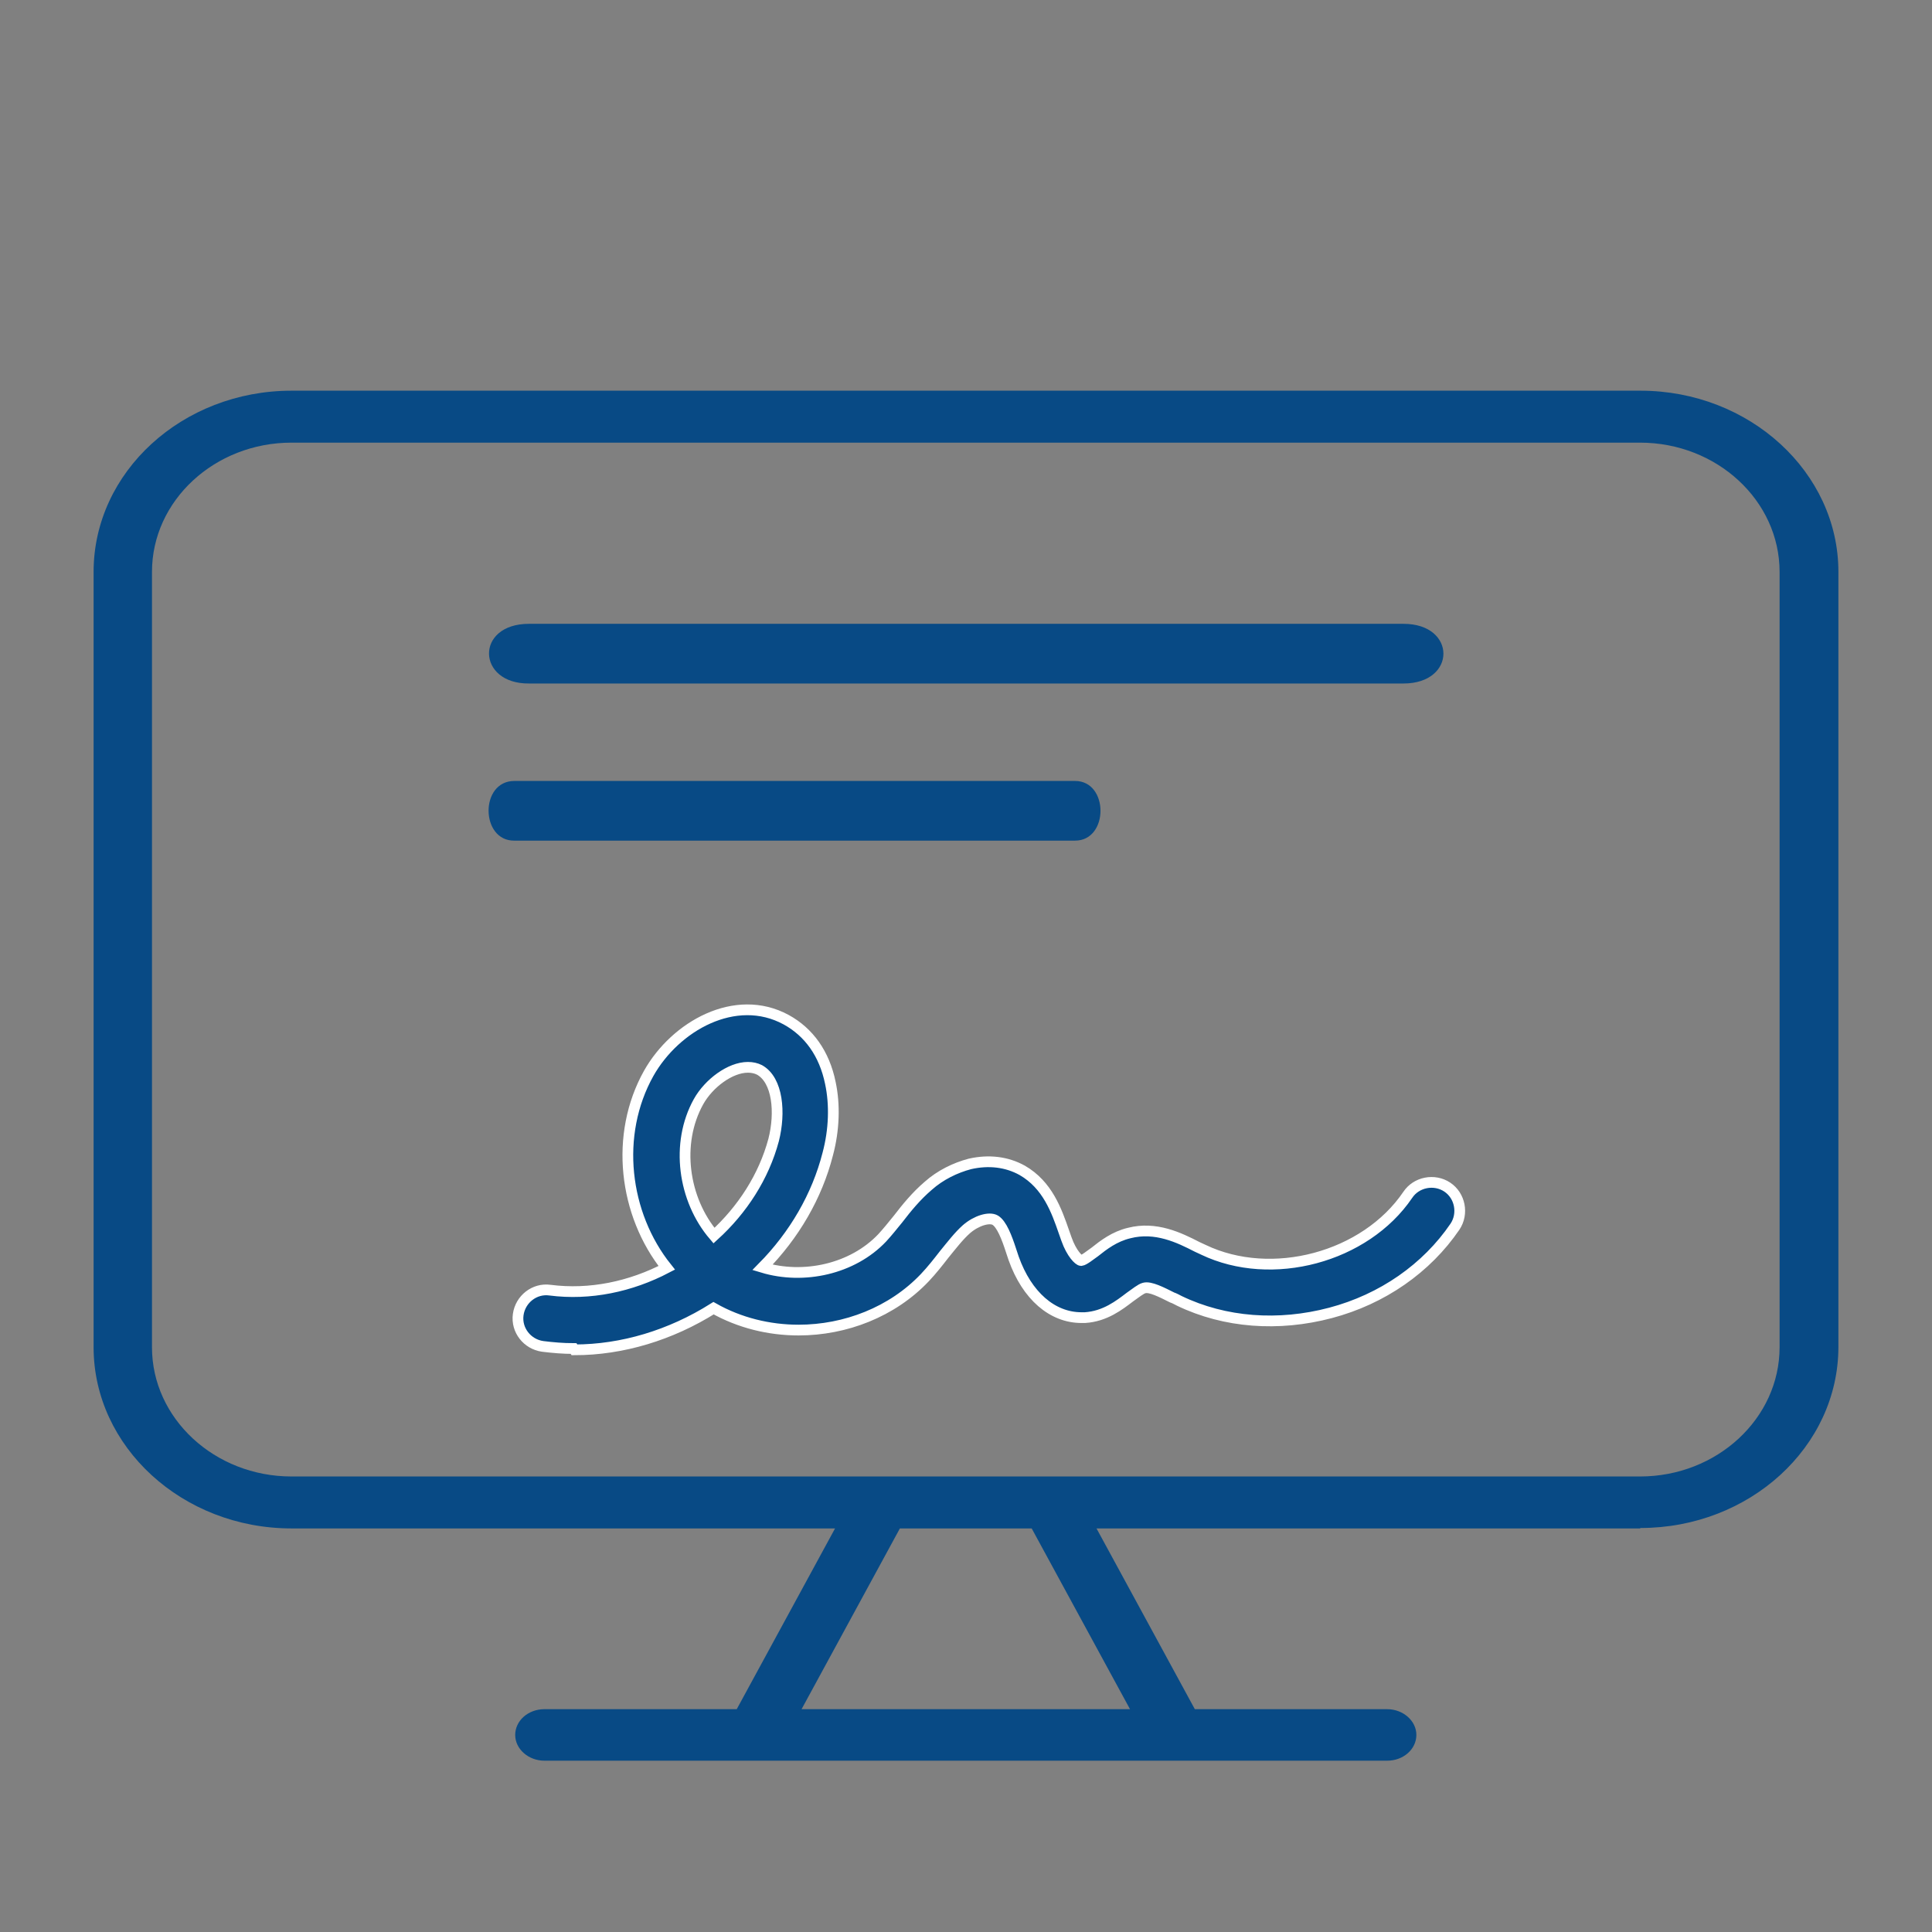
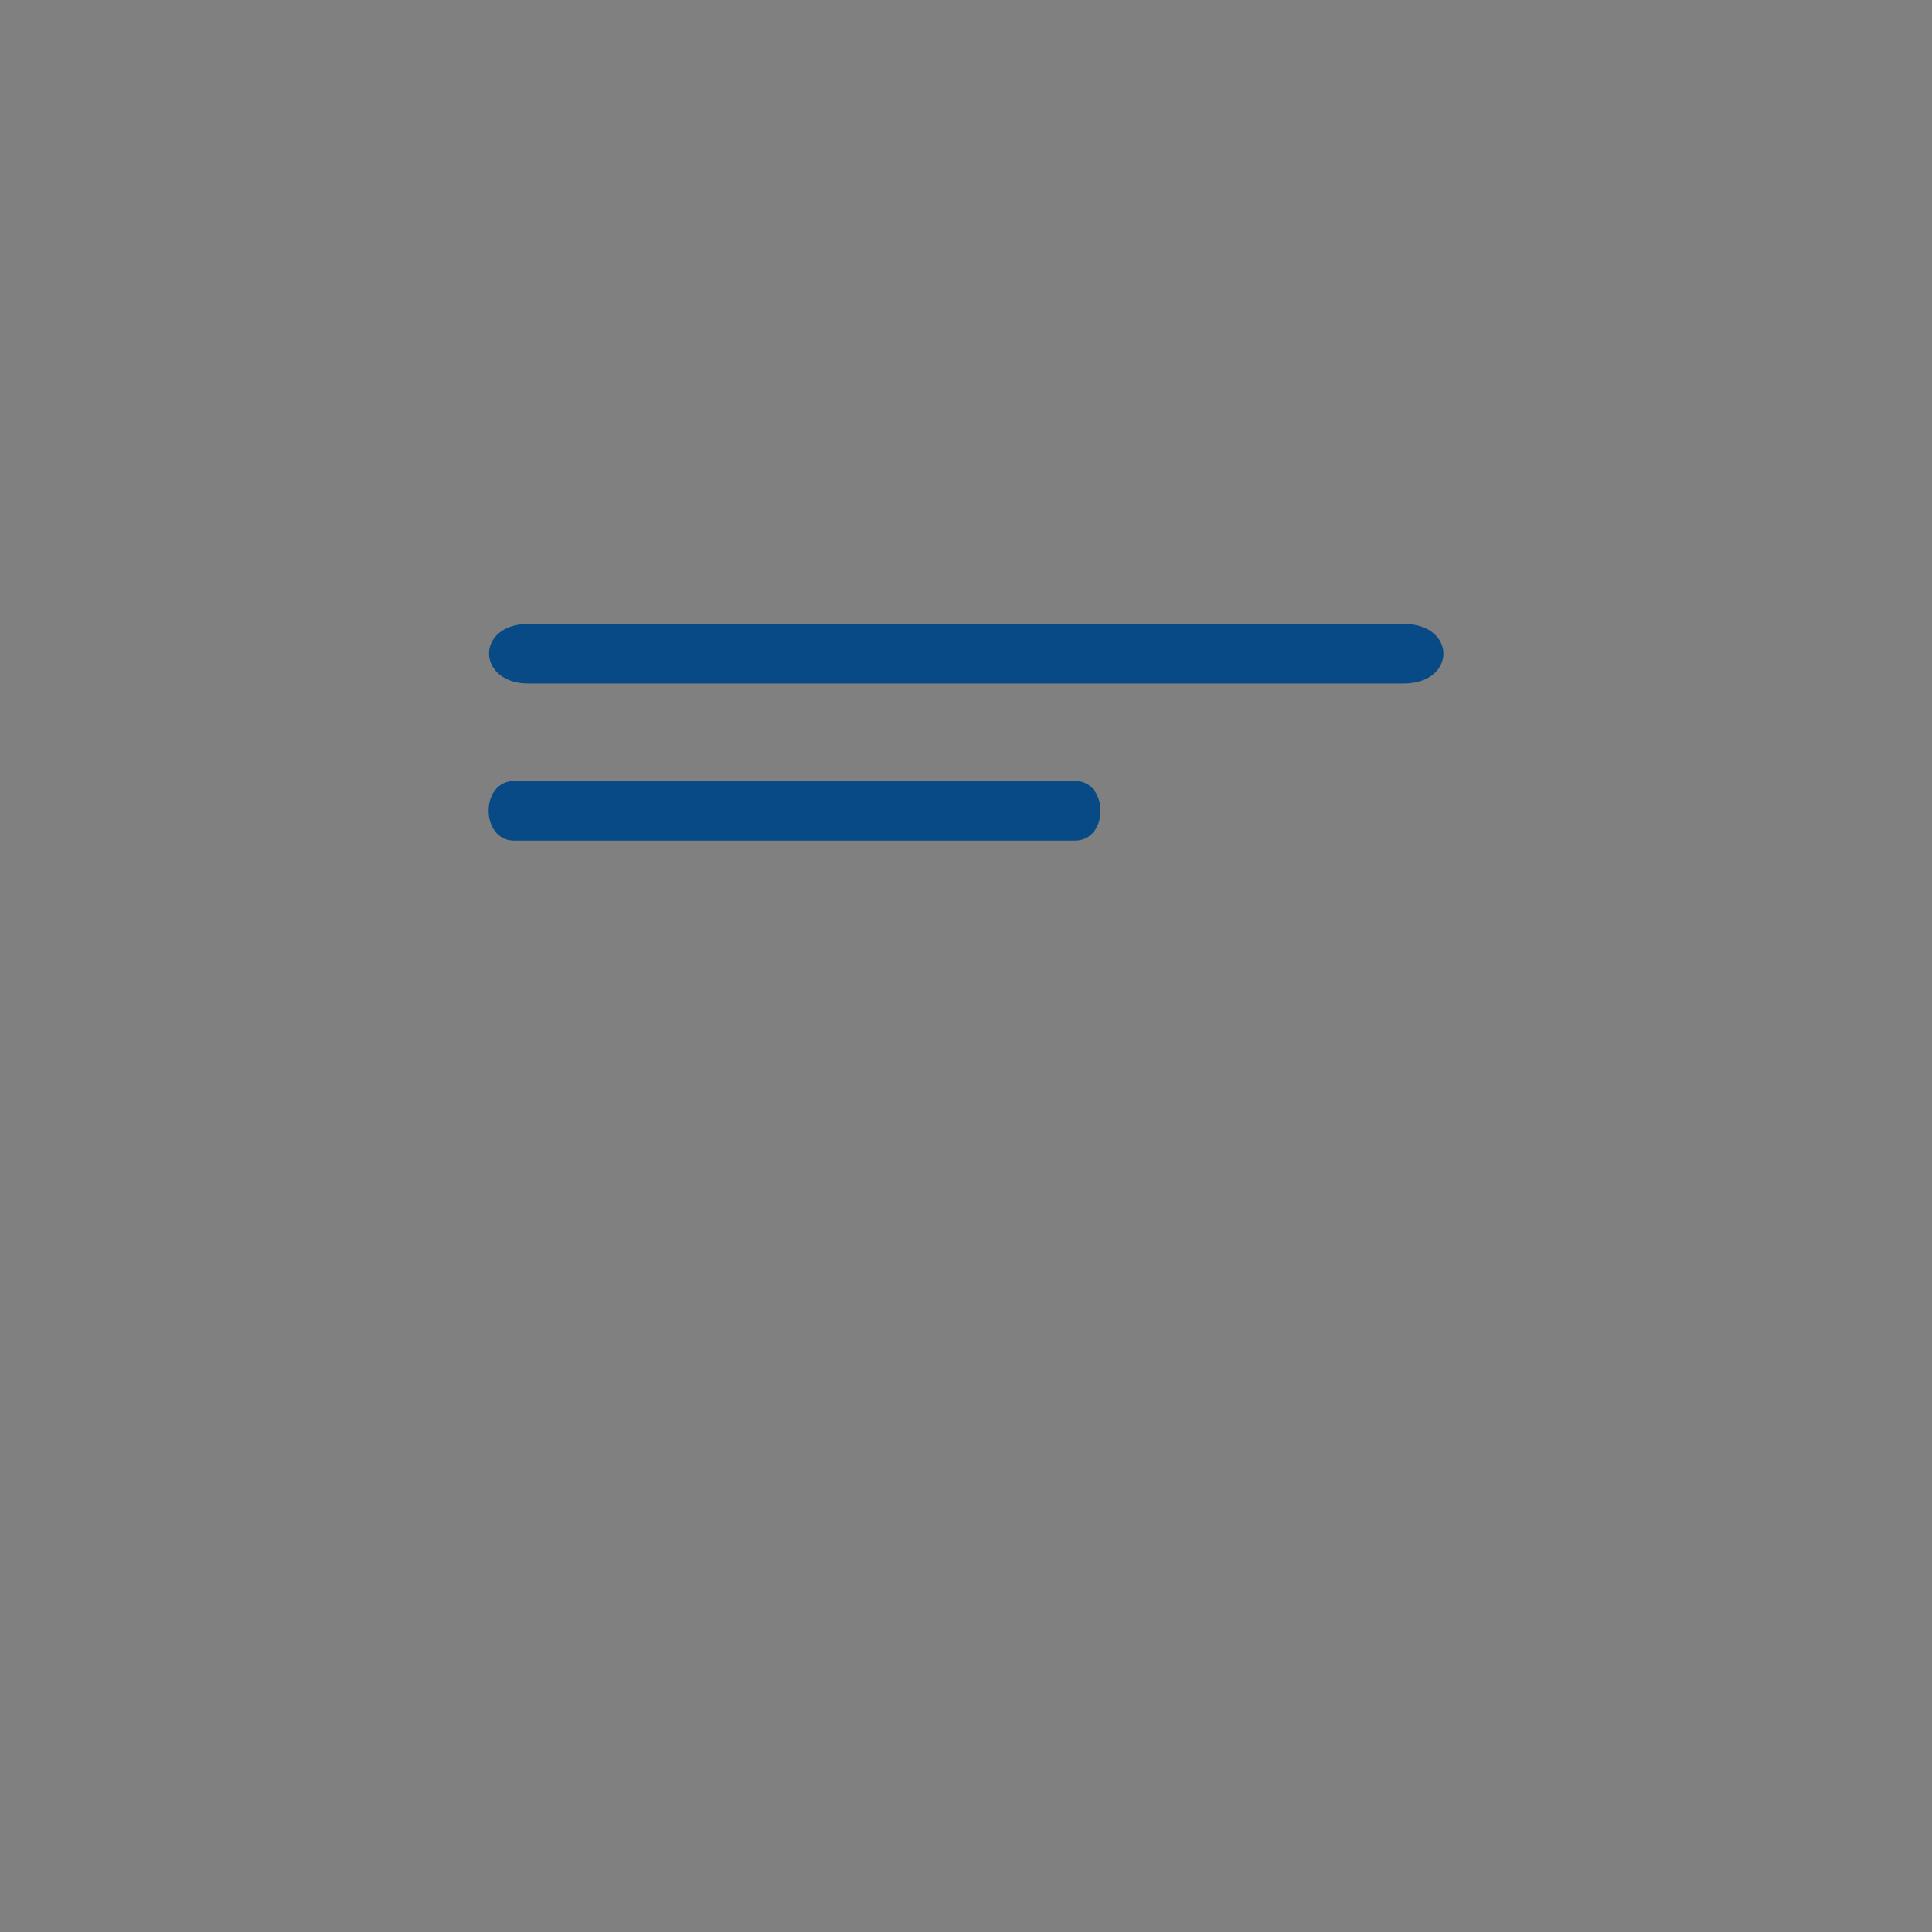
<svg xmlns="http://www.w3.org/2000/svg" id="Layer_1" data-name="Layer 1" viewBox="0 0 45 45">
  <rect x="0" y="0" width="45" height="45" fill="#808080" stroke="none" />
  <defs>
    <style>
      .cls-1 {
        fill-rule: evenodd;
      }

      .cls-1, .cls-2, .cls-3 {
        fill: #084a85;
      }

      .cls-2 {
        stroke: #fff;
        stroke-miterlimit: 10;
        stroke-width: .25px;
      }
    </style>
  </defs>
  <path class="cls-3" d="M8.78-49.63c-.77,0-1.41.64-1.41,1.41V-8.89c0,.77.64,1.41,1.41,1.41h29.49c.77,0,1.41-.64,1.41-1.41v-31.6c0-.2-.08-.38-.23-.51l-9.13-8.43c-.13-.12-.3-.19-.48-.19H8.78ZM8.78-48.22h20.36v9.13h9.13V-8.89H8.78v-39.33ZM30.55-47.32l7.4,6.83h-7.39v-6.83ZM13-35.59c-.77,0-1.4.63-1.41,1.41v2.81c0,.76.64,1.41,1.41,1.41h2.8c.77,0,1.41-.64,1.41-1.41v-2.81c0-.77-.63-1.4-1.41-1.41h-2.8ZM20.02-32.47h15.45c.94,0,.94-1.41,0-1.41h-15.45c-.96,0-.93,1.42,0,1.41h0ZM11.98,19.58h13.06c.79,0,.79-1.39,0-1.39h-13.06c-.81,0-.79,1.4,0,1.39h0ZM12.32,15.92h20.37c1.24,0,1.24-1.39,0-1.39H12.32c-1.26,0-1.22,1.4,0,1.39h0ZM13-34.18h2.8v2.81h-2.8v-2.81ZM13-27.15c-.77,0-1.41.64-1.41,1.4v2.81c0,.76.64,1.4,1.41,1.4h2.8c.77,0,1.41-.64,1.41-1.41v-2.81c0-.77-.63-1.4-1.41-1.41h-2.8ZM20.02-25.46c-.96-.02-.96,1.43,0,1.41h14.75c.92-.02.92-1.39,0-1.41h-14.75ZM13-25.75h2.8v2.81h-2.8v-2.81Z" />
-   <path class="cls-1" d="M38.21,35.59c2.54,0,4.61-1.89,4.61-4.22V13.32c0-2.32-2.07-4.22-4.61-4.22H6.79c-2.54,0-4.61,1.89-4.61,4.22v18.06c0,2.32,2.07,4.22,4.61,4.22h12.66l-2.29,4.21h-4.48c-.38,0-.68.27-.68.6s.31.6.68.6h19.63c.38,0,.68-.27.68-.6s-.31-.6-.68-.6h-4.48l-2.29-4.21h12.66ZM6.79,34.39c-1.79,0-3.25-1.35-3.25-3.01V13.32c0-1.66,1.46-3.01,3.25-3.01h31.41c1.79,0,3.25,1.35,3.25,3.01v18.06c0,1.66-1.46,3.01-3.25,3.01H6.79ZM26.32,39.81h-7.65l2.29-4.21h3.07l2.29,4.21Z" />
-   <path class="cls-2" d="M266.49-40.21c-.69,0-1.37-.1-2.04-.27-4.27-1.13-6.84-5.51-5.71-9.78l32.75-125.24-24.77-6.61c-4.27-1.13-6.81-5.54-5.67-9.81s5.54-6.81,9.81-5.67l32.45,8.68c4.27,1.13,6.81,5.5,5.68,9.77,0,0,0,0,0,.01l-34.75,132.95c-.93,3.6-4.17,5.98-7.74,5.98h0ZM13.36,31.41c-.24,0-.48-.02-.72-.05-.36-.05-.62-.38-.57-.74.05-.36.38-.62.74-.57.93.12,1.88-.08,2.72-.52-1-1.25-1.22-3.1-.42-4.53.62-1.1,2.02-1.89,3.2-1.25.53.29.89.79,1.03,1.47.11.51.09,1.1-.06,1.66-.25.98-.78,1.89-1.52,2.64.96.29,2.1.04,2.79-.69.12-.13.24-.28.37-.44.2-.26.42-.53.7-.77.28-.25.63-.42.97-.51.44-.1.86-.05,1.22.15.59.34.8.94.97,1.43l.06.17c.12.34.29.5.34.5.06,0,.22-.13.32-.2.2-.16.46-.36.8-.44.62-.16,1.17.11,1.58.32.05.02.1.05.15.07,1.59.76,3.77.18,4.76-1.28.2-.3.62-.38.92-.18.3.2.38.62.18.92-.66.97-1.69,1.69-2.9,2.01s-2.46.23-3.52-.28c-.06-.03-.11-.06-.17-.08-.24-.12-.51-.26-.65-.22-.08.02-.2.12-.33.21-.25.19-.58.45-1.05.48-.03,0-.06,0-.08,0-.68,0-1.27-.51-1.58-1.38-.02-.06-.04-.12-.06-.18-.1-.31-.22-.62-.37-.71-.14-.08-.44.01-.67.21-.18.16-.34.37-.52.59-.14.18-.28.36-.45.54-.76.8-1.85,1.22-2.94,1.22-.69,0-1.38-.17-1.98-.51-1,.63-2.13.97-3.24.97h0ZM17.42,24.86c-.41,0-.91.37-1.15.8-.54.97-.36,2.28.36,3.12.66-.6,1.16-1.37,1.39-2.23.16-.63.1-1.39-.33-1.63-.08-.04-.17-.06-.27-.06Z" />
</svg>